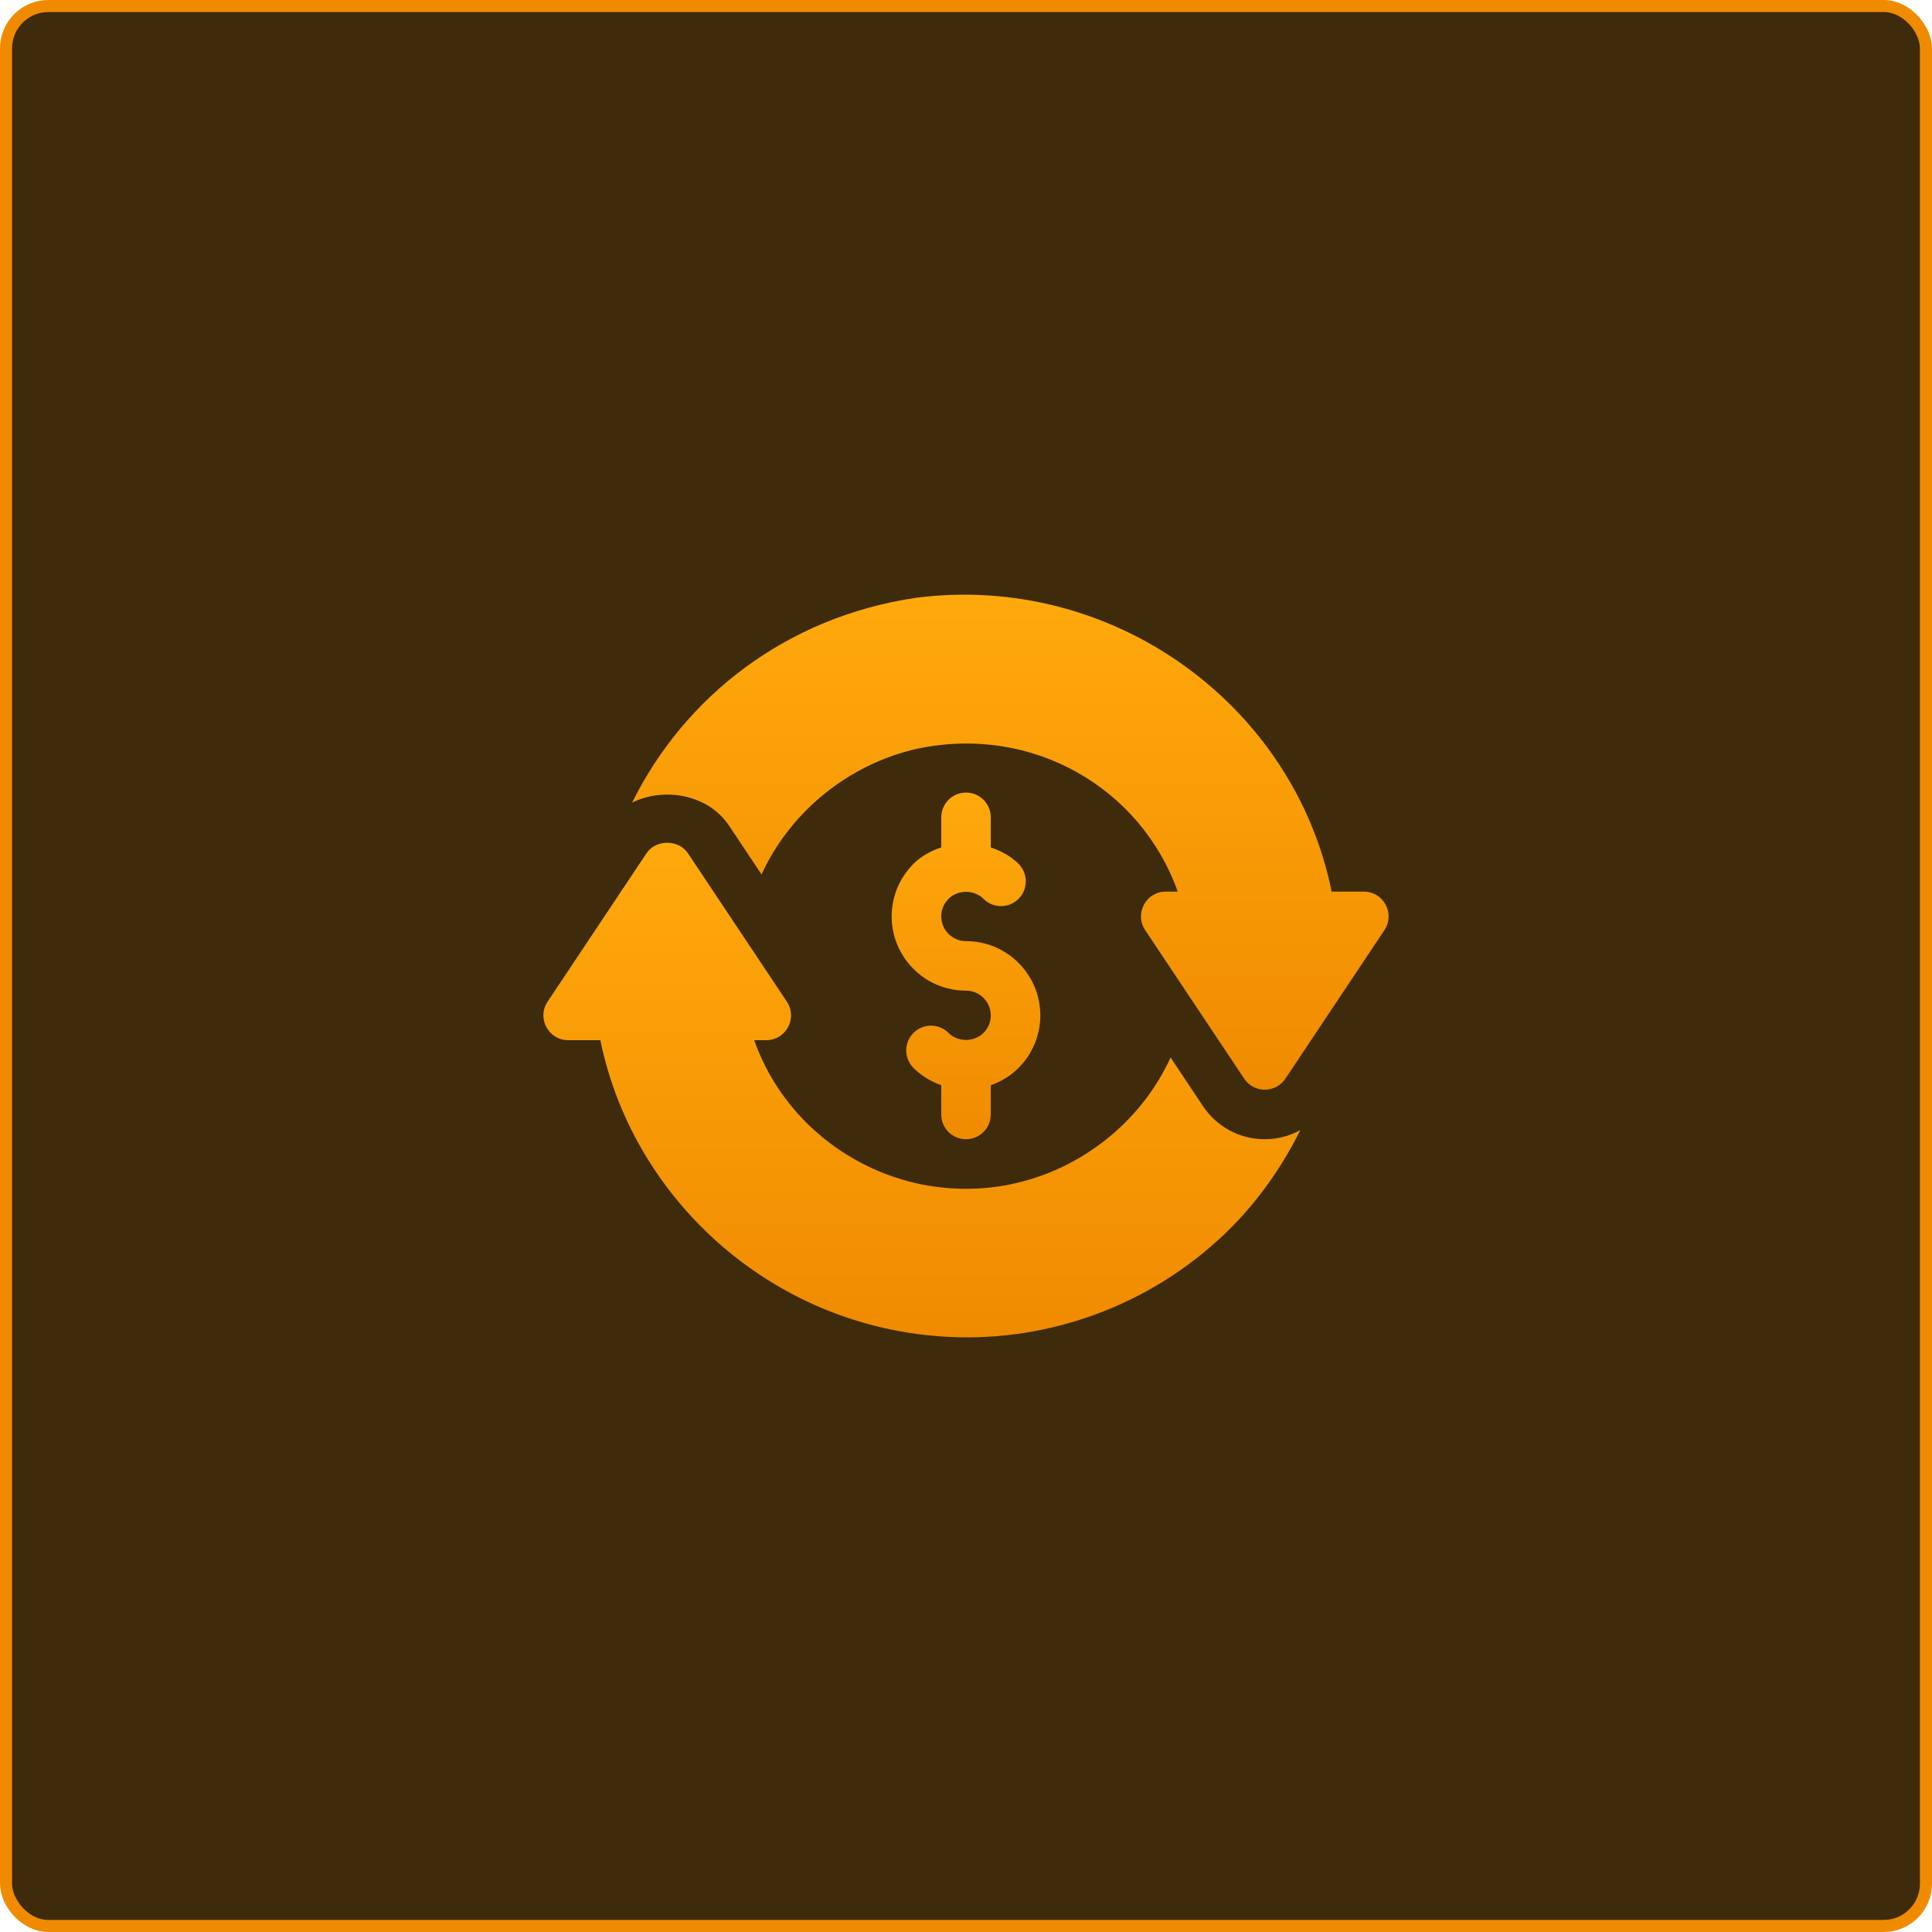
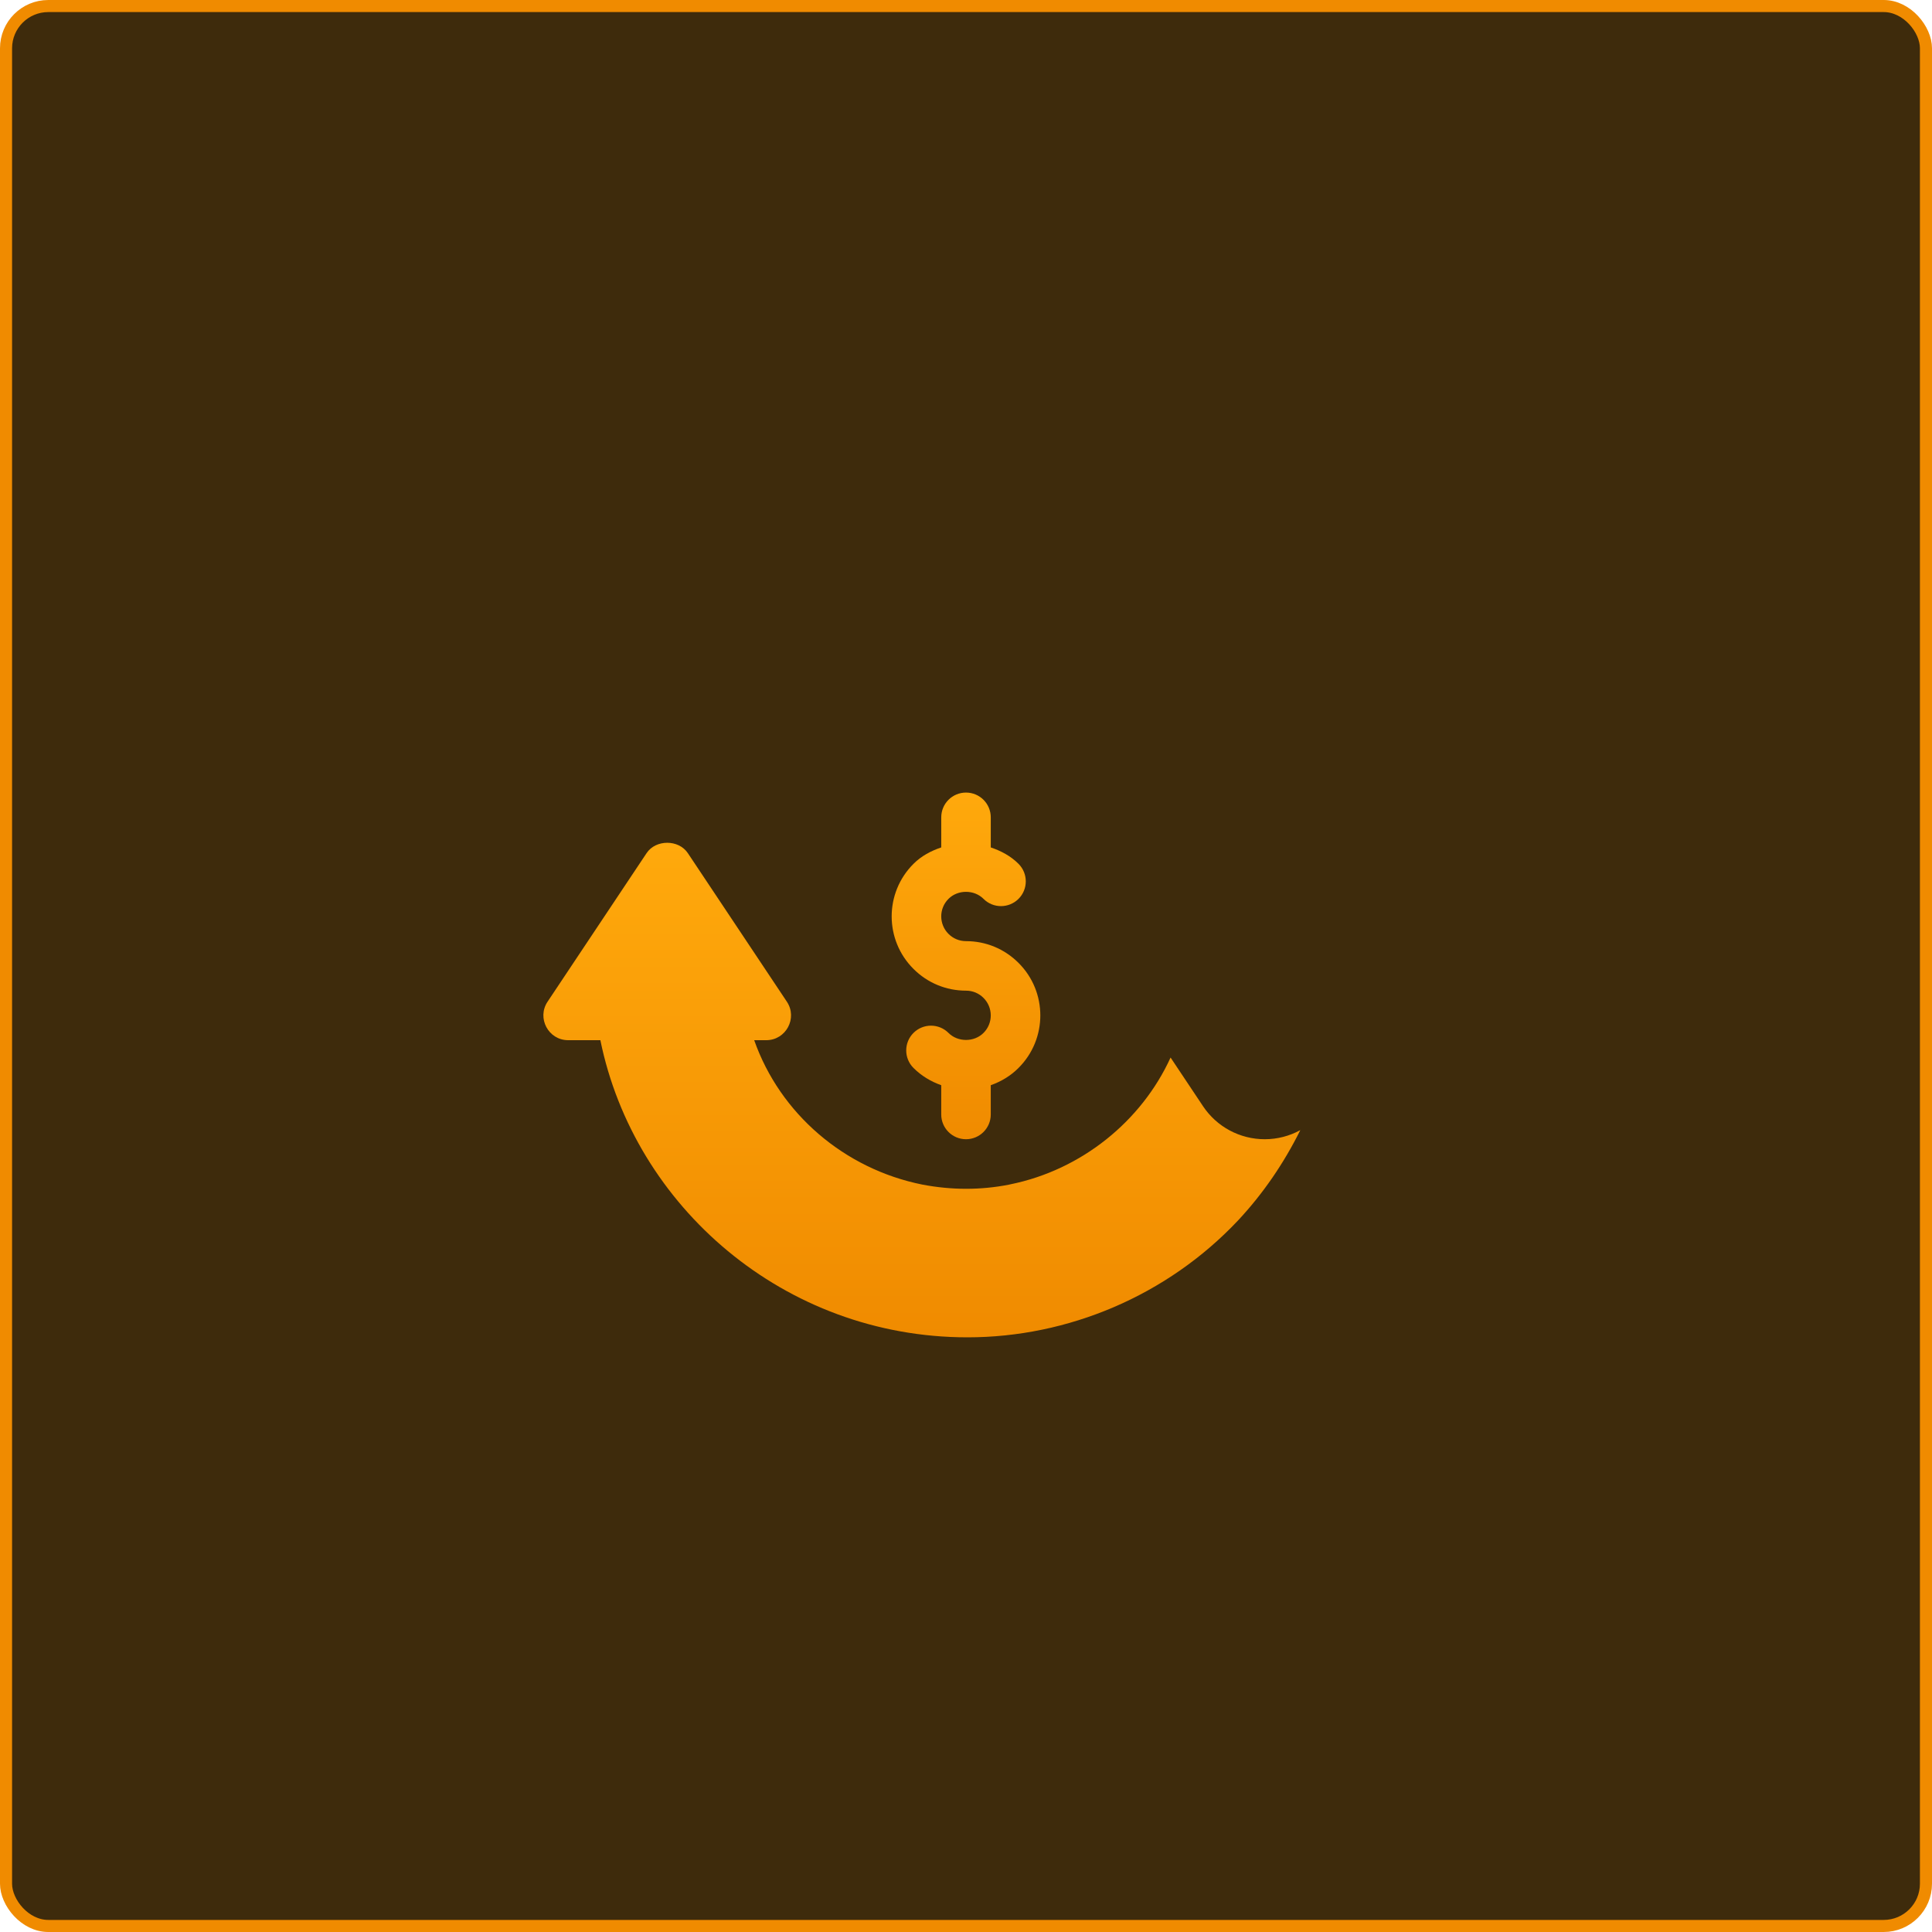
<svg xmlns="http://www.w3.org/2000/svg" width="160" height="160" viewBox="0 0 160 160" fill="none">
  <rect x="0.5" y="0.5" width="159" height="159" rx="3.5" fill="#3E2B0C" stroke="#F08B00" />
  <path d="M104.745 94.346C102.684 94.346 100.769 93.323 99.626 91.606L96.942 87.581C94.534 92.859 89.559 96.881 83.693 98.077C83.647 98.085 83.603 98.095 83.559 98.107C81.24 98.564 78.819 98.568 76.387 98.103C69.927 96.807 64.6 92.231 62.459 86.144H63.458C65.09 86.144 66.072 84.319 65.164 82.955L56.962 70.651C56.201 69.51 54.31 69.51 53.549 70.651L45.347 82.956C44.442 84.308 45.412 86.144 47.053 86.144H49.72C52.524 99.895 64.929 110.752 80.123 110.752C88.437 110.752 96.647 107.314 102.53 101.072C104.596 98.861 106.327 96.331 107.687 93.592C106.798 94.077 105.791 94.346 104.745 94.346Z" fill="url(#paint0_linear_1211_682)" />
-   <path d="M112.947 73.839H110.282C107.106 58.207 91.999 47.415 75.859 49.508C65.123 51.087 56.705 57.667 52.349 66.466C55.017 65.157 58.652 65.791 60.374 68.376L63.069 72.418C65.431 67.247 70.26 63.283 75.975 62.003C85.562 59.991 94.495 65.301 97.535 73.839H96.542C94.901 73.839 93.931 75.675 94.836 77.028L103.038 89.331C103.849 90.548 105.64 90.548 106.451 89.331L114.653 77.028C115.561 75.664 114.579 73.839 112.947 73.839Z" fill="url(#paint1_linear_1211_682)" />
  <path d="M84.352 79.745C83.192 78.582 81.646 77.941 80 77.941C79.451 77.941 78.937 77.728 78.548 77.338C77.762 76.556 77.736 75.25 78.552 74.438C79.321 73.665 80.679 73.665 81.448 74.438C82.247 75.243 83.545 75.239 84.348 74.442C85.151 73.643 85.151 72.343 84.352 71.542C83.701 70.889 82.9 70.466 82.051 70.18V67.687C82.051 66.554 81.133 65.637 80 65.637C78.867 65.637 77.95 66.554 77.95 67.687V70.18C77.101 70.466 76.302 70.887 75.653 71.538C73.24 73.943 73.246 77.843 75.648 80.238C76.808 81.401 78.354 82.042 80 82.042C80.549 82.042 81.064 82.254 81.452 82.645C82.238 83.427 82.264 84.732 81.448 85.544C80.679 86.317 79.321 86.317 78.552 85.544C77.751 84.741 76.453 84.741 75.652 85.54C74.849 86.34 74.849 87.639 75.648 88.44C76.306 89.1 77.095 89.57 77.949 89.872V92.295C77.949 93.429 78.867 94.346 80 94.346C81.133 94.346 82.051 93.429 82.051 92.295V89.872C82.904 89.571 83.692 89.102 84.348 88.444C86.76 86.04 86.754 82.139 84.352 79.745Z" fill="url(#paint2_linear_1211_682)" />
  <defs>
    <linearGradient id="paint0_linear_1211_682" x1="76.344" y1="69.795" x2="76.344" y2="110.752" gradientUnits="userSpaceOnUse">
      <stop stop-color="#FFA90C" />
      <stop offset="1" stop-color="#F08B00" />
    </linearGradient>
    <linearGradient id="paint1_linear_1211_682" x1="83.674" y1="49.248" x2="83.674" y2="90.244" gradientUnits="userSpaceOnUse">
      <stop stop-color="#FFA90C" />
      <stop offset="1" stop-color="#F08B00" />
    </linearGradient>
    <linearGradient id="paint2_linear_1211_682" x1="80" y1="65.637" x2="80" y2="94.346" gradientUnits="userSpaceOnUse">
      <stop stop-color="#FFA90C" />
      <stop offset="1" stop-color="#F08B00" />
    </linearGradient>
  </defs>
</svg>